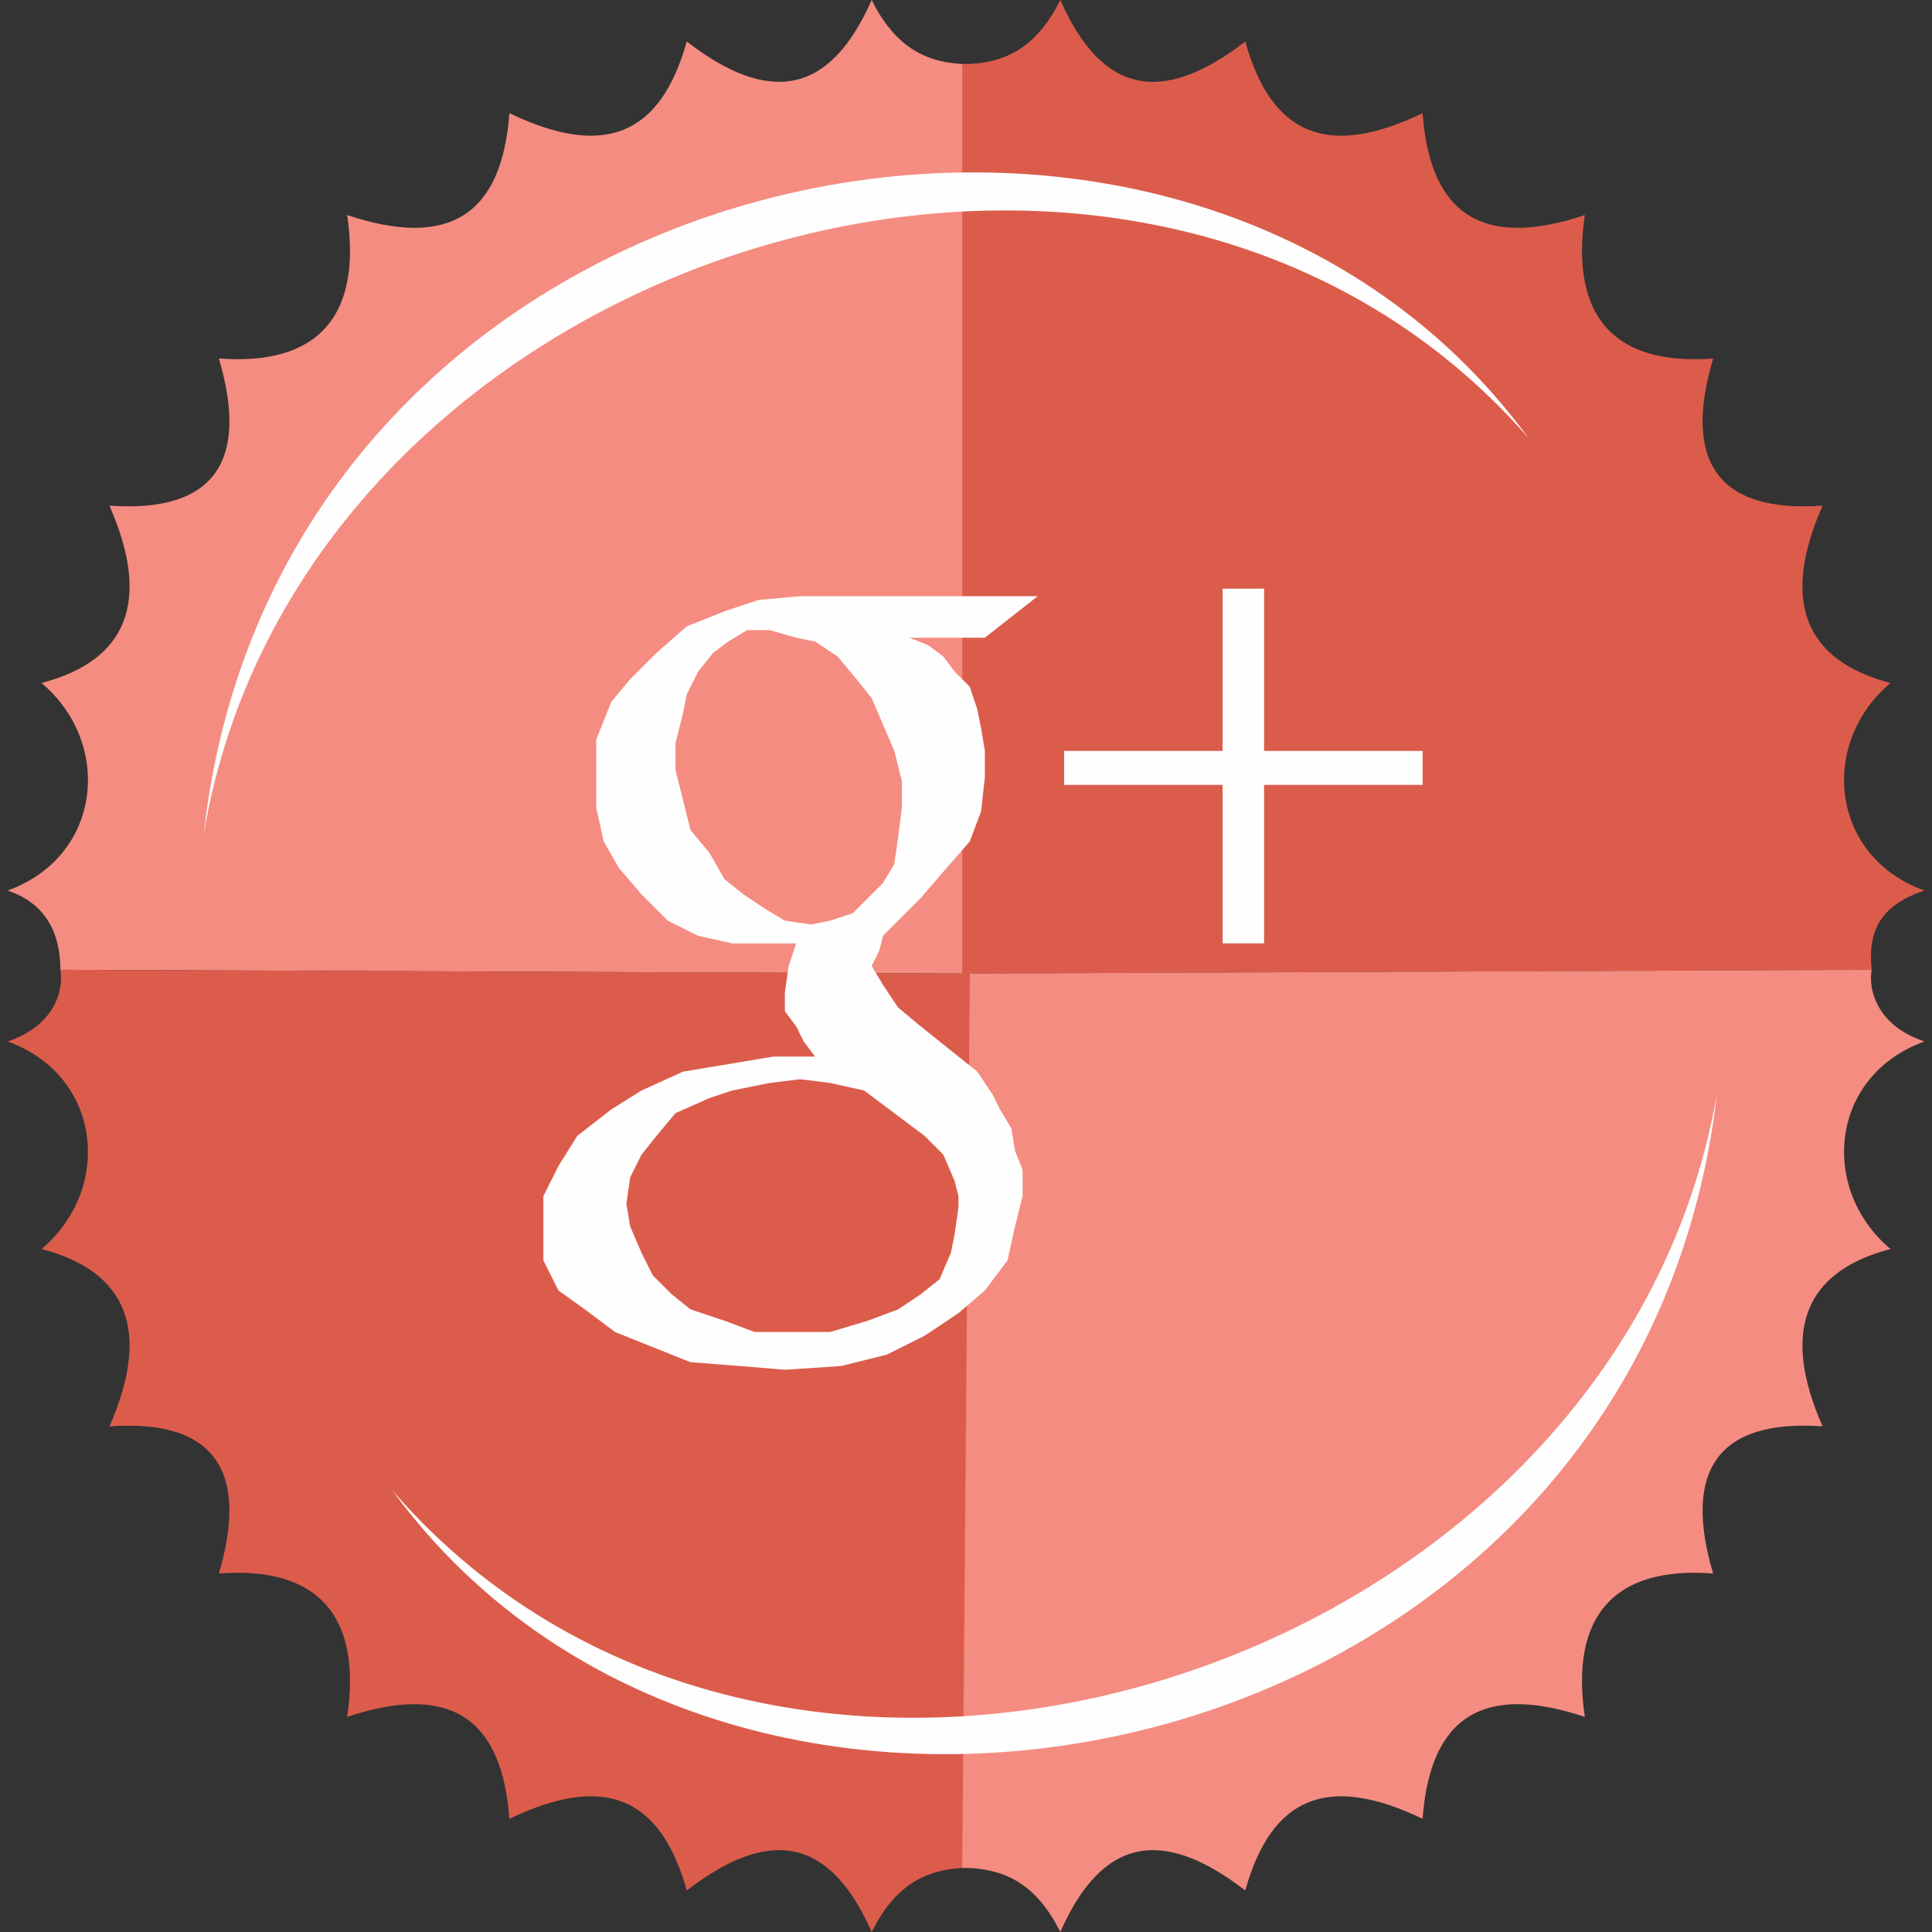
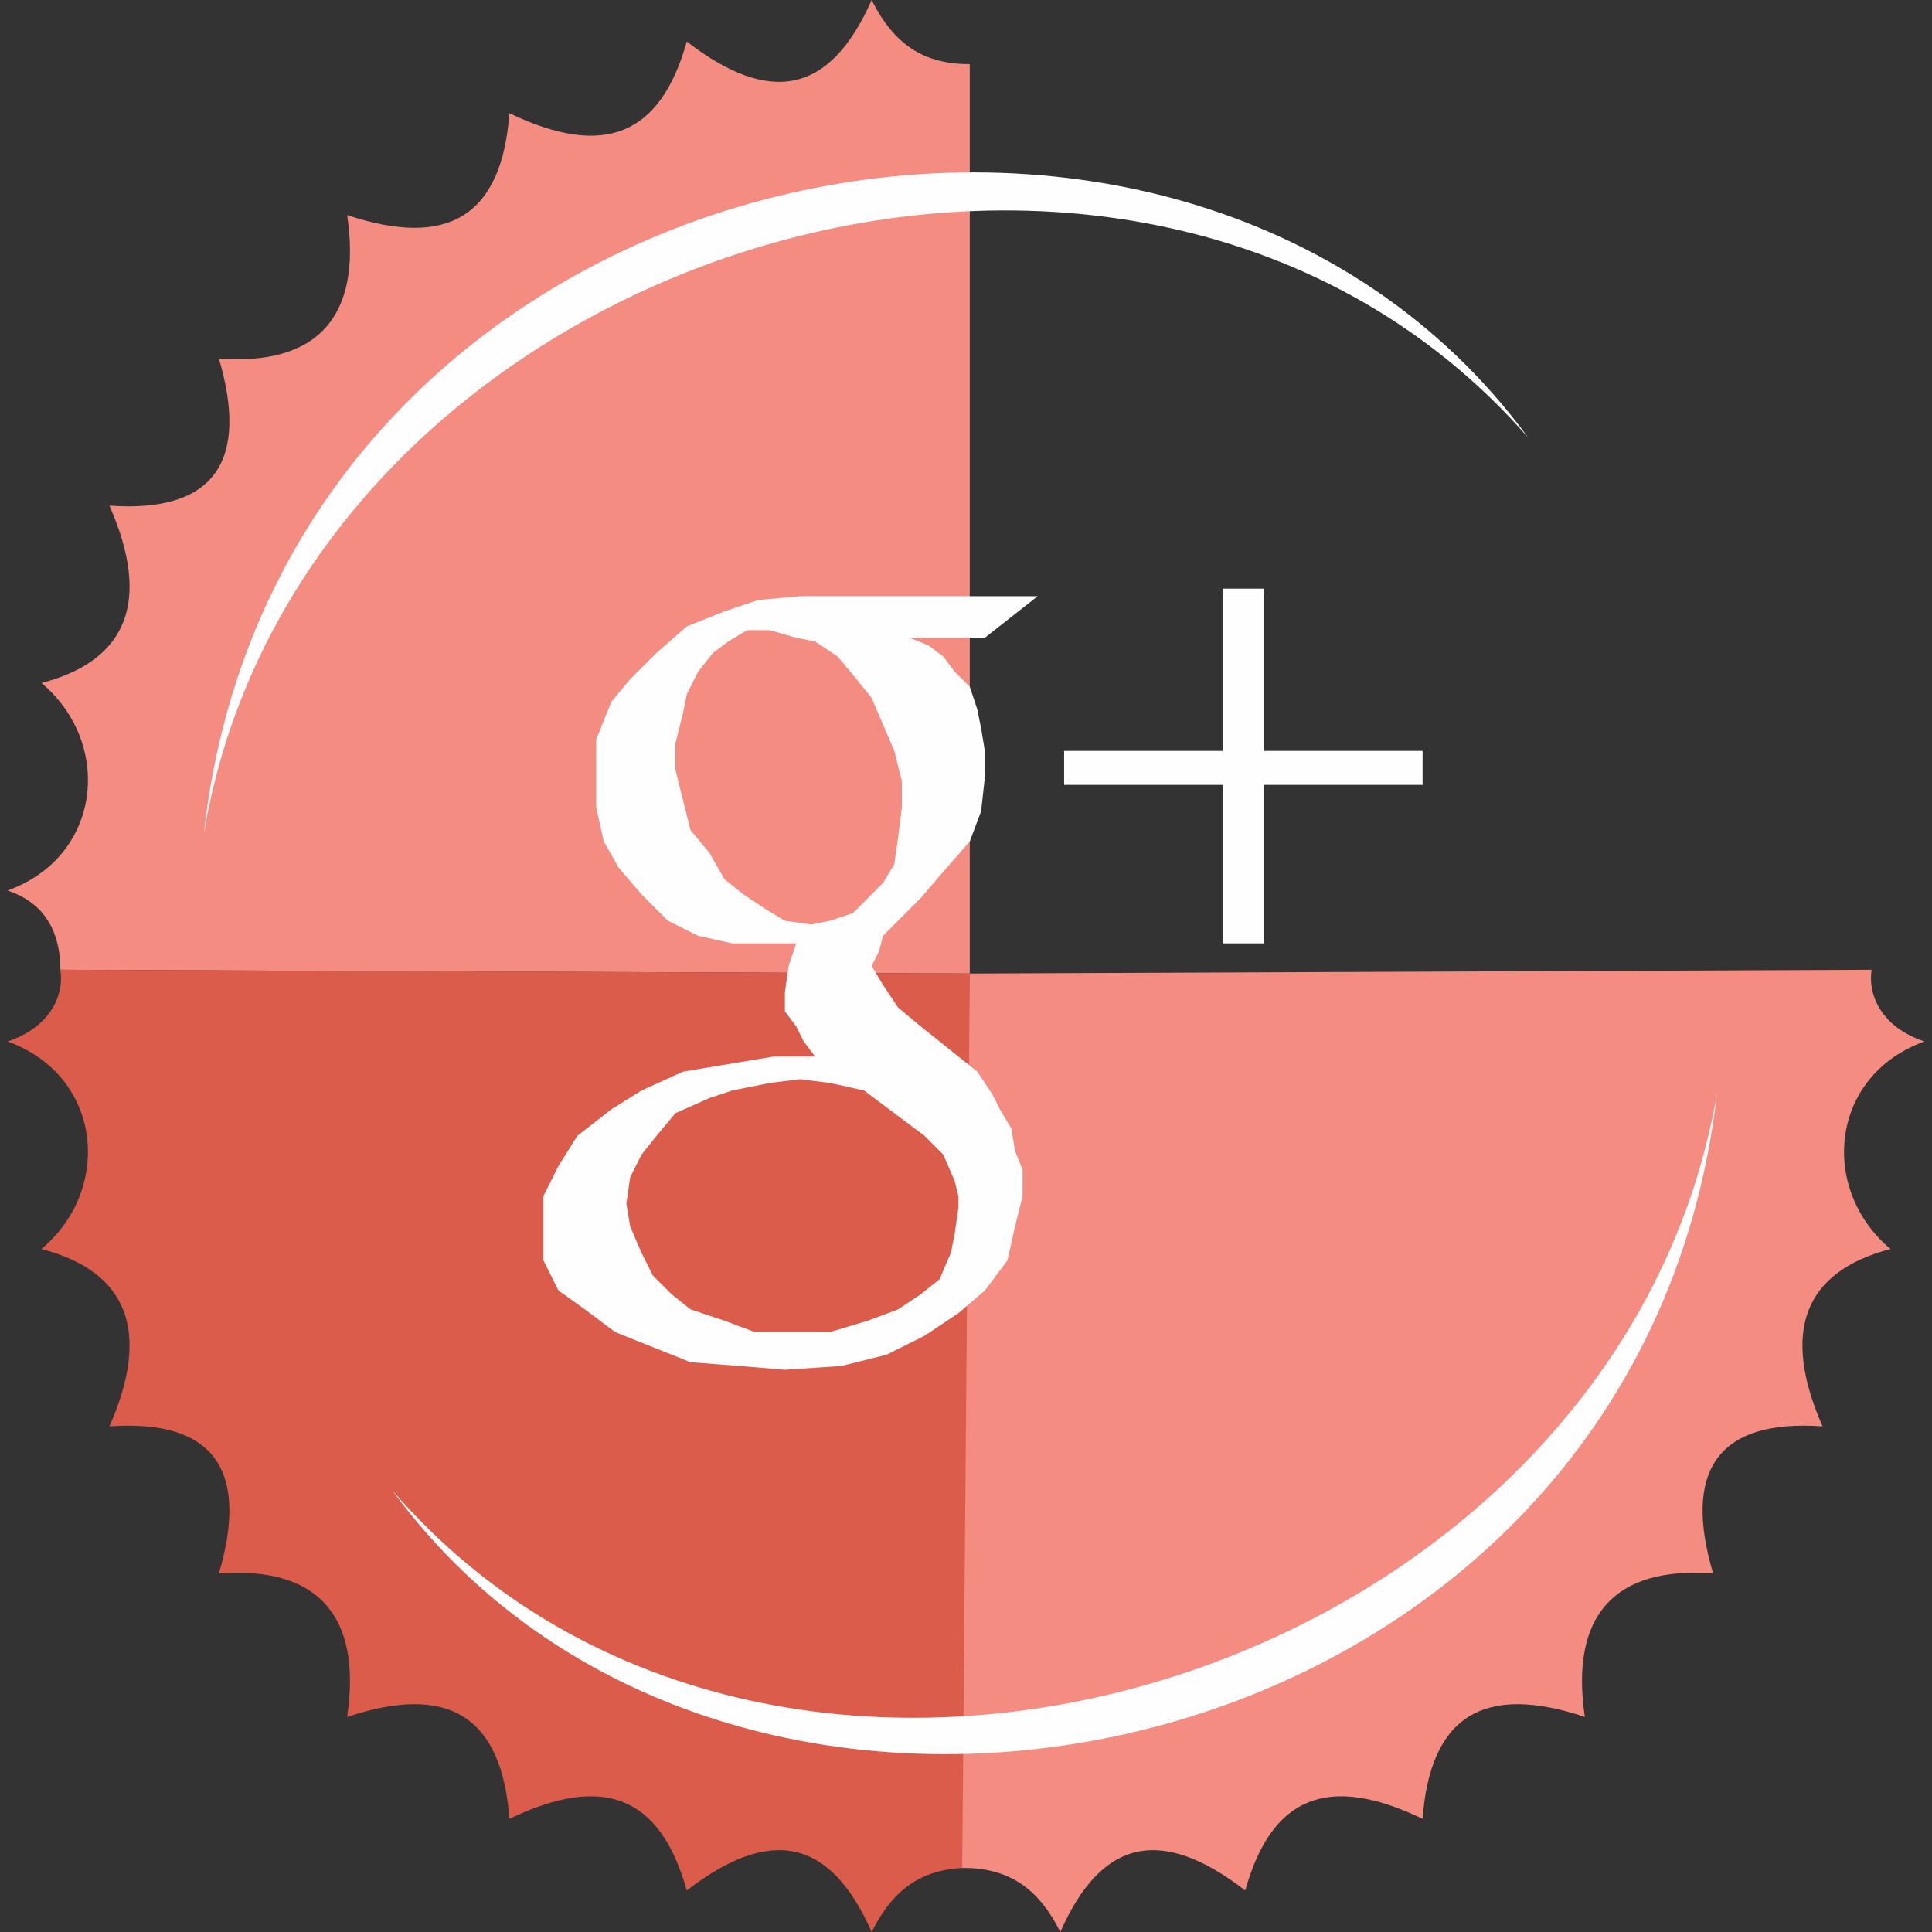
<svg xmlns="http://www.w3.org/2000/svg" height="512px" style="shape-rendering:geometricPrecision; text-rendering:geometricPrecision; image-rendering:optimizeQuality; fill-rule:evenodd; clip-rule:evenodd" version="1.1" viewBox="0 0 512 512" width="512px" xml:space="preserve">
  <rect x="0" y="0" width="512" height="512" fill="#333333" stroke="none" />
  <defs>
    <style type="text/css">
   
    .fil5 {fill:none}
    .fil2 {fill:#FEFEFE}
    .fil0 {fill:#F58C81}
    .fil1 {fill:#DC5C4B}
    .fil3 {fill:#FEFEFE}
    .fil4 {fill:#FEFEFE;fill-rule:nonzero}
   
  </style>
    <clipPath id="id0">
      <rect height="221" width="248" x="136" y="149" />
    </clipPath>
  </defs>
  <g id="Layer_x0020_1">
    <g id="_307571640032">
      <g>
        <path class="fil0" d="M16 257c0,-7 -2,-17 -14,-21 25,-9 28,-39 9,-55 23,-6 29,-22 18,-47 28,2 37,-12 29,-39 26,2 38,-11 34,-38 27,9 41,0 43,-27 25,12 40,6 47,-19 22,17 38,14 49,-11 6,12 14,17 26,17l0 241 -241 -1z" />
-         <path class="fil1" d="M496 257c-1,-10 2,-17 14,-21 -25,-9 -28,-39 -9,-55 -23,-6 -29,-22 -18,-47 -28,2 -37,-12 -29,-39 -26,2 -38,-11 -34,-38 -27,9 -41,0 -43,-27 -25,12 -40,6 -47,-19 -22,17 -38,14 -49,-11 -6,12 -14,17 -26,17l0 241 241 -1z" />
        <path class="fil1" d="M16 257c1,6 -2,15 -14,19 25,9 28,39 9,55 23,6 29,22 18,47 28,-2 37,12 29,39 26,-2 38,11 34,38 27,-9 41,0 43,27 25,-12 40,-6 47,19 22,-17 38,-14 49,11 6,-12 14,-17 26,-17l0 -237 -241 -1z" />
        <path class="fil0" d="M496 257c-1,6 2,15 14,19 -25,9 -28,39 -9,55 -23,6 -29,22 -18,47 -28,-2 -37,12 -29,39 -26,-2 -38,11 -34,38 -27,-9 -41,0 -43,27 -25,-12 -40,-6 -47,19 -22,-17 -38,-14 -49,11 -6,-12 -14,-17 -26,-17l2 -237 239 -1z" />
        <path class="fil2" d="M405 116c-93,-127 -331,-76 -351,105 26,-155 247,-224 351,-105z" />
        <path class="fil2" d="M104 395c92,126 330,76 351,-105 -27,155 -248,224 -351,105z" />
      </g>
      <g style="clip-path:url(#id0)">
        <path class="fil3" d="M275 158l-7 0 -18 0 -21 0 -17 0 -11 1 -9 3 -10 4 -8 7 -7 7 -5 6 -4 10 0 10 0 8 2 9 4 7 6 7 7 7 8 4 9 2 11 0 3 0 3 0 -2 6 -1 7 0 5 3 4 2 4 3 4 -5 0 -6 0 -12 2 -12 2 -11 5 -8 5 -9 7 -5 8 -4 8 0 8 0 9 4 8 7 5 8 6 10 4 10 4 13 1 12 1 15 -1 12 -3 10 -5 9 -6 7 -6 6 -8 2 -9 2 -8 0 -7 -2 -5 -1 -6 -3 -5 -2 -4 -4 -6 -5 -4 -5 -4 -5 -4 -6 -5 -4 -6 -3 -5 2 -4 1 -4 4 -4 6 -6 6 -7 7 -8 3 -8 1 -9 0 -7 -1 -6 -1 -5 -2 -6 -4 -4 -3 -4 -4 -3 -5 -2 20 0 14 -11zm-22 155l1 4 0 3 -1 7 -1 5 -3 7 -5 4 -6 4 -8 3 -10 3 -12 0 -8 0 -8 -3 -9 -3 -5 -4 -5 -5 -3 -6 -3 -7 -1 -6 1 -7 3 -6 4 -5 5 -6 9 -4 6 -2 10 -2 8 -1 8 1 9 2 8 6 8 6 5 5 3 7zm-38 -68l-7 -1 -5 -3 -6 -4 -5 -4 -4 -7 -5 -6 -2 -8 -2 -8 0 -7 2 -8 1 -5 3 -6 4 -5 4 -3 5 -3 6 0 7 2 5 1 6 4 5 6 4 5 3 7 3 7 2 8 0 7 -1 8 -1 7 -3 5 -4 4 -4 4 -6 2 -5 1z" />
        <polygon class="fil4" id="1" points="335,156 335,250 324,250 324,156 " />
        <polygon class="fil4" id="2" points="282,199 377,199 377,208 282,208 " />
      </g>
      <rect class="fil5" height="219" width="246" x="137" y="150" />
    </g>
  </g>
</svg>